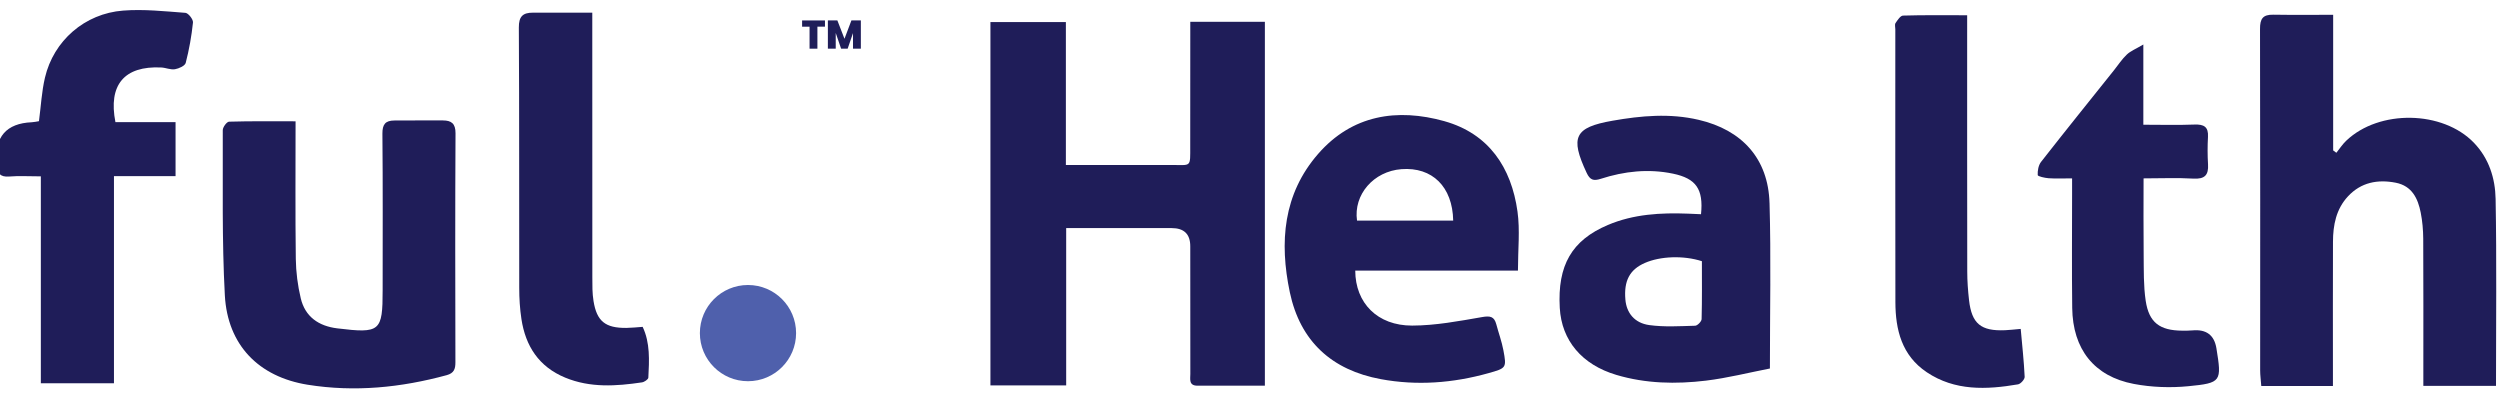
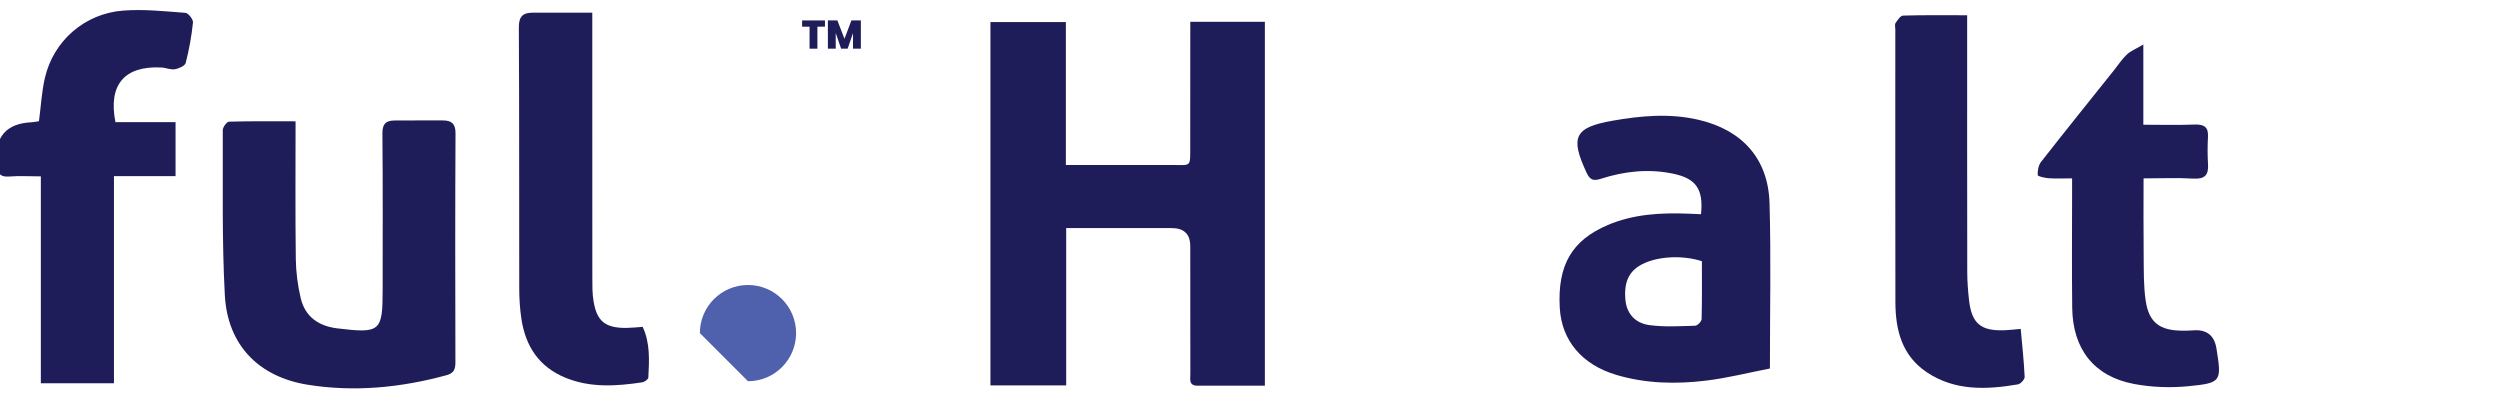
<svg xmlns="http://www.w3.org/2000/svg" width="140" height="22" viewBox="0 0 140 22" fill="none">
  <path d="M66.658 1.221H70.833V21.599C69.559 21.599 68.308 21.601 67.056 21.599C66.557 21.597 66.661 21.221 66.659 20.938C66.653 18.555 66.656 16.172 66.655 13.79C66.655 13.112 66.308 12.773 65.613 12.773C63.917 12.773 62.223 12.773 60.527 12.773C60.272 12.773 60.017 12.773 59.706 12.773V21.582H55.464V1.237H59.689V9.24C60.1 9.24 60.448 9.24 60.798 9.24C62.398 9.24 63.997 9.244 65.597 9.24C66.728 9.236 66.652 9.402 66.653 8.172C66.656 6.116 66.655 4.061 66.656 2.005C66.656 1.777 66.656 1.549 66.656 1.223L66.658 1.221Z" fill="#1F1D59" />
-   <path d="M130.657 0.829V8.423C130.717 8.468 130.776 8.513 130.836 8.556C131.02 8.327 131.18 8.076 131.393 7.876C133.24 6.119 136.794 6.183 138.539 7.995C139.389 8.877 139.732 9.996 139.754 11.138C139.818 14.589 139.776 18.042 139.776 21.608H135.707C135.707 21.29 135.707 21.042 135.707 20.794C135.707 18.318 135.714 15.842 135.701 13.366C135.698 12.88 135.655 12.386 135.561 11.909C135.405 11.12 135.075 10.413 134.165 10.233C133.15 10.033 132.215 10.212 131.486 10.996C130.819 11.714 130.651 12.608 130.647 13.535C130.637 15.964 130.644 18.393 130.644 20.822V21.617H126.632C126.608 21.287 126.569 21.018 126.569 20.749C126.569 14.372 126.579 7.996 126.561 1.62C126.559 1.047 126.72 0.813 127.307 0.823C128.394 0.841 129.482 0.829 130.659 0.829H130.657Z" fill="#1F1D59" />
  <path d="M16.552 6.791C16.552 9.457 16.532 11.977 16.565 14.499C16.575 15.238 16.672 15.989 16.843 16.708C17.087 17.73 17.835 18.26 18.887 18.388C21.292 18.681 21.428 18.566 21.428 16.247C21.428 13.325 21.443 10.404 21.415 7.483C21.411 6.968 21.58 6.749 22.086 6.748C22.992 6.748 23.899 6.738 24.805 6.744C25.281 6.746 25.512 6.922 25.509 7.462C25.486 11.738 25.493 16.015 25.503 20.293C25.503 20.664 25.424 20.897 25.015 21.009C22.453 21.706 19.859 21.968 17.223 21.544C14.488 21.102 12.743 19.329 12.591 16.535C12.424 13.459 12.488 10.37 12.475 7.286C12.475 7.122 12.7 6.817 12.828 6.814C14.052 6.777 15.277 6.793 16.552 6.793V6.791Z" fill="#1F1D59" />
  <path d="M2.287 9.876C1.606 9.876 1.057 9.84 0.515 9.885C-0.004 9.929 -0.166 9.681 -0.191 9.247C-0.194 9.201 -0.197 9.153 -0.2 9.107C-0.301 7.661 0.358 6.907 1.778 6.846C1.916 6.841 2.053 6.806 2.182 6.786C2.293 5.952 2.333 5.132 2.518 4.346C3.002 2.284 4.741 0.757 6.897 0.593C8.049 0.504 9.223 0.632 10.383 0.719C10.546 0.732 10.824 1.086 10.807 1.258C10.728 2.019 10.592 2.779 10.4 3.521C10.358 3.685 10.019 3.841 9.796 3.877C9.551 3.918 9.285 3.79 9.024 3.779C6.965 3.682 6.052 4.748 6.464 6.841H9.831V9.863H6.382V21.464H2.287V9.877V9.876Z" fill="#1F1D59" />
  <path d="M116.038 9.989C115.524 9.989 115.121 10.009 114.722 9.981C114.504 9.965 114.115 9.877 114.112 9.805C114.099 9.559 114.152 9.253 114.302 9.062C115.65 7.338 117.024 5.635 118.39 3.925C118.625 3.63 118.832 3.309 119.104 3.053C119.312 2.856 119.603 2.743 120.027 2.492V6.985C121.035 6.985 121.96 7.012 122.881 6.975C123.423 6.953 123.68 7.104 123.647 7.667C123.618 8.179 123.619 8.695 123.65 9.207C123.684 9.801 123.47 10.04 122.827 10.002C121.929 9.948 121.026 9.989 120.04 9.989C120.04 11.479 120.029 12.871 120.045 14.265C120.055 15.126 120.033 15.997 120.159 16.844C120.343 18.067 120.949 18.509 122.206 18.517C122.397 18.517 122.589 18.52 122.778 18.502C123.553 18.43 124 18.765 124.12 19.507C124.419 21.363 124.409 21.447 122.546 21.628C121.541 21.726 120.486 21.688 119.496 21.5C117.269 21.079 116.073 19.552 116.044 17.244C116.017 15.119 116.037 12.995 116.037 10.87C116.037 10.616 116.037 10.362 116.037 9.989H116.038Z" fill="#1F1D59" />
  <path d="M33.168 0.711C33.168 1.169 33.168 1.447 33.168 1.725C33.168 6.327 33.166 10.929 33.171 15.531C33.171 15.975 33.166 16.424 33.237 16.858C33.419 17.993 33.9 18.374 35.077 18.363C35.362 18.36 35.646 18.328 35.989 18.304C36.414 19.203 36.357 20.179 36.307 21.148C36.301 21.245 36.085 21.394 35.95 21.413C34.501 21.628 33.055 21.726 31.654 21.148C30.166 20.534 29.43 19.373 29.2 17.868C29.113 17.293 29.077 16.705 29.077 16.122C29.067 11.262 29.084 6.403 29.055 1.545C29.051 0.921 29.275 0.706 29.857 0.709C30.942 0.715 32.028 0.711 33.172 0.711H33.168Z" fill="#1F1D59" />
  <path d="M110.161 0.857C110.161 1.239 110.161 1.493 110.161 1.747C110.161 6.232 110.158 10.717 110.166 15.202C110.166 15.738 110.206 16.275 110.266 16.808C110.416 18.129 110.932 18.551 112.29 18.492C112.526 18.482 112.761 18.453 113.16 18.419C113.24 19.324 113.339 20.211 113.381 21.102C113.388 21.242 113.158 21.499 113.008 21.524C111.238 21.826 109.476 21.9 107.902 20.847C106.495 19.906 106.146 18.465 106.142 16.916C106.131 11.823 106.138 6.731 106.138 1.638C106.138 1.521 106.095 1.375 106.149 1.293C106.26 1.129 106.422 0.878 106.568 0.873C107.727 0.838 108.89 0.854 110.16 0.854L110.161 0.857Z" fill="#1F1D59" />
-   <path d="M41.887 21.348C43.375 21.348 44.581 20.142 44.581 18.654C44.581 17.166 43.375 15.96 41.887 15.96C40.399 15.96 39.193 17.166 39.193 18.654C39.193 20.142 40.399 21.348 41.887 21.348Z" fill="#4F60AC" />
-   <path d="M80.892 6.787C78.24 6.045 75.721 6.431 73.815 8.618C71.853 10.869 71.642 13.567 72.229 16.363C72.811 19.125 74.59 20.726 77.324 21.232C79.349 21.607 81.372 21.453 83.356 20.896C84.359 20.615 84.374 20.601 84.19 19.614C84.098 19.124 83.923 18.651 83.795 18.168C83.677 17.721 83.454 17.676 82.993 17.757C81.699 17.982 80.387 18.23 79.081 18.233C77.138 18.237 75.899 16.972 75.894 15.155H85.005C85.005 13.974 85.126 12.893 84.98 11.848C84.637 9.374 83.367 7.483 80.888 6.787H80.892ZM75.993 12.353C75.787 10.9 76.92 9.591 78.481 9.473C80.207 9.342 81.344 10.457 81.379 12.353H75.993Z" fill="#1F1D59" />
+   <path d="M41.887 21.348C43.375 21.348 44.581 20.142 44.581 18.654C44.581 17.166 43.375 15.96 41.887 15.96C40.399 15.96 39.193 17.166 39.193 18.654Z" fill="#4F60AC" />
  <path d="M99.093 11.373C99.023 8.88 97.551 7.277 95.127 6.711C93.508 6.332 91.906 6.479 90.303 6.76C88.17 7.133 87.915 7.679 88.852 9.679C89.038 10.078 89.232 10.145 89.638 10.015C90.96 9.588 92.312 9.439 93.688 9.725C94.978 9.994 95.4 10.589 95.257 11.996C94.991 11.986 94.766 11.975 94.542 11.965C93.004 11.906 91.483 11.987 90.041 12.599C88.018 13.457 87.213 14.856 87.347 17.243C87.45 19.071 88.59 20.422 90.517 20.995C92.165 21.485 93.855 21.518 95.539 21.315C96.746 21.168 97.933 20.866 99.115 20.636C99.115 17.446 99.181 14.408 99.094 11.373H99.093ZM95.29 17.871C95.286 18.004 95.057 18.237 94.928 18.241C94.072 18.264 93.204 18.321 92.362 18.205C91.526 18.09 91.086 17.518 91.022 16.782C90.93 15.724 91.262 15.098 92.112 14.725C92.98 14.345 94.278 14.295 95.306 14.627C95.306 15.694 95.319 16.783 95.29 17.872V17.871Z" fill="#1F1D59" />
  <path d="M46.198 1.144V1.493H45.775V2.726H45.335V1.495H44.918V1.145H46.198V1.144Z" fill="#1F1D59" />
  <path d="M48.208 1.144V2.726H47.768V1.853L47.469 2.726H47.102L46.801 1.846V2.726H46.361V1.144H46.893L47.291 2.172L47.679 1.144H48.208Z" fill="#1F1D59" />
</svg>